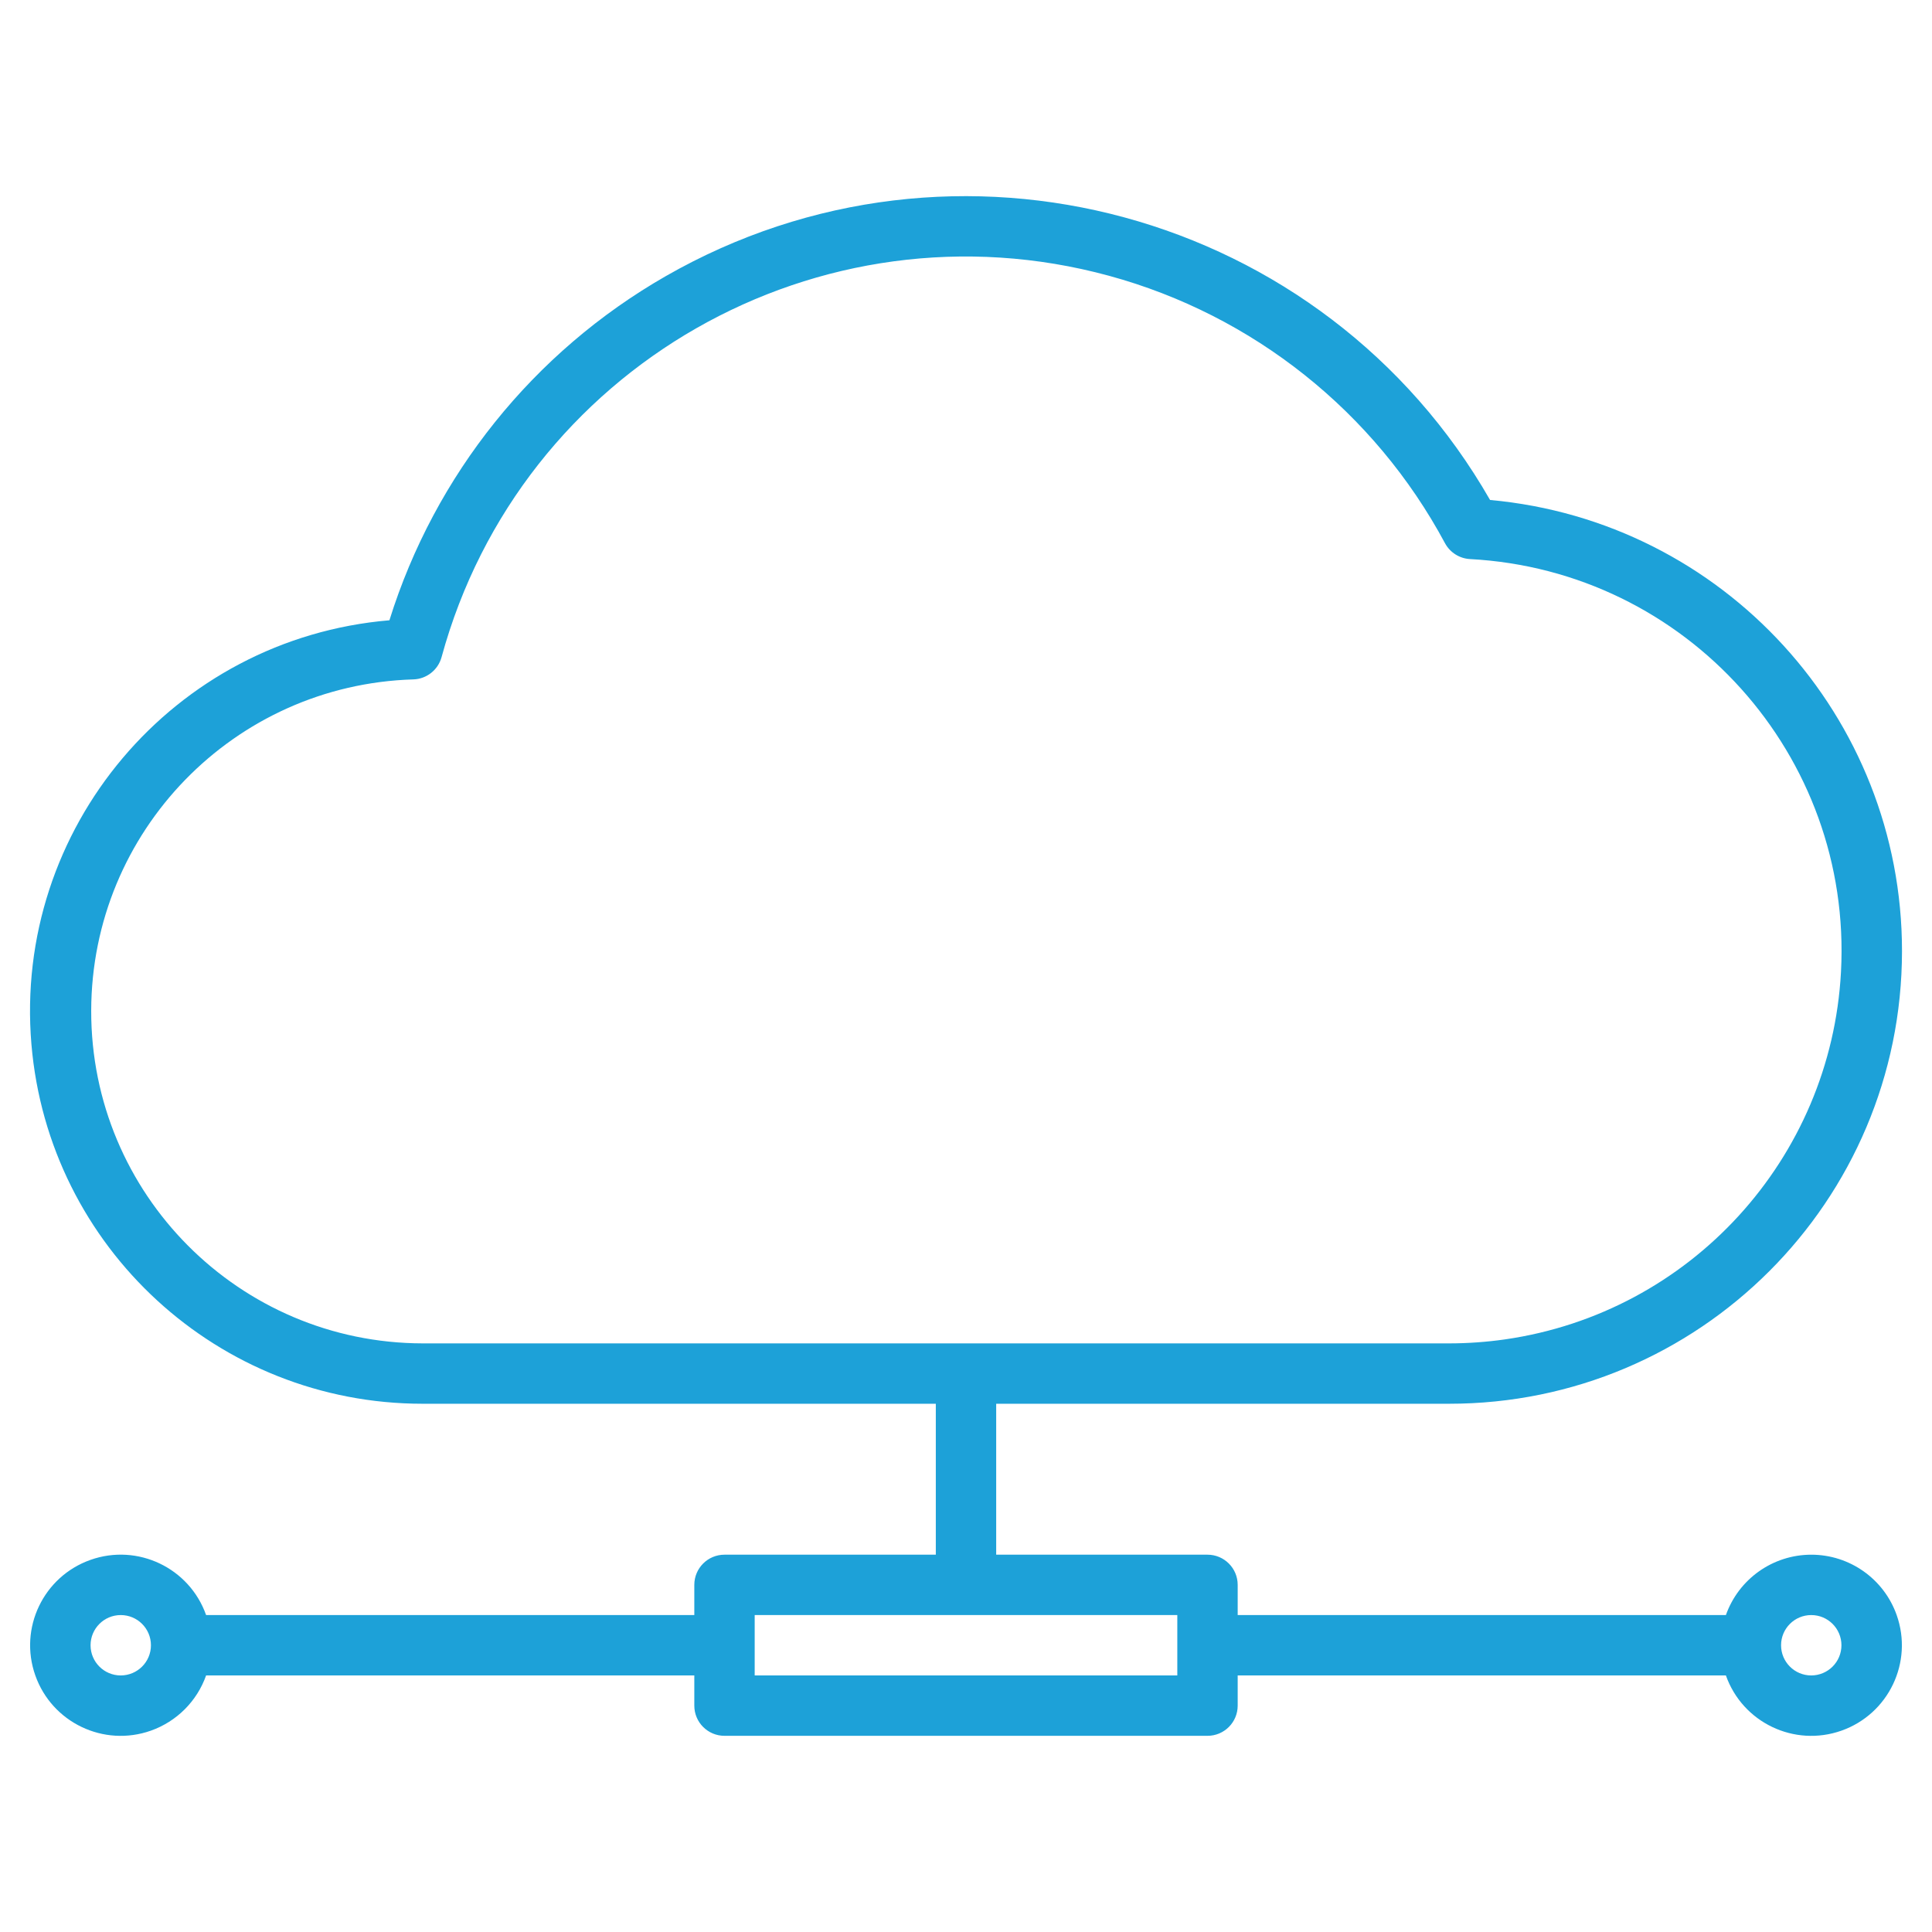
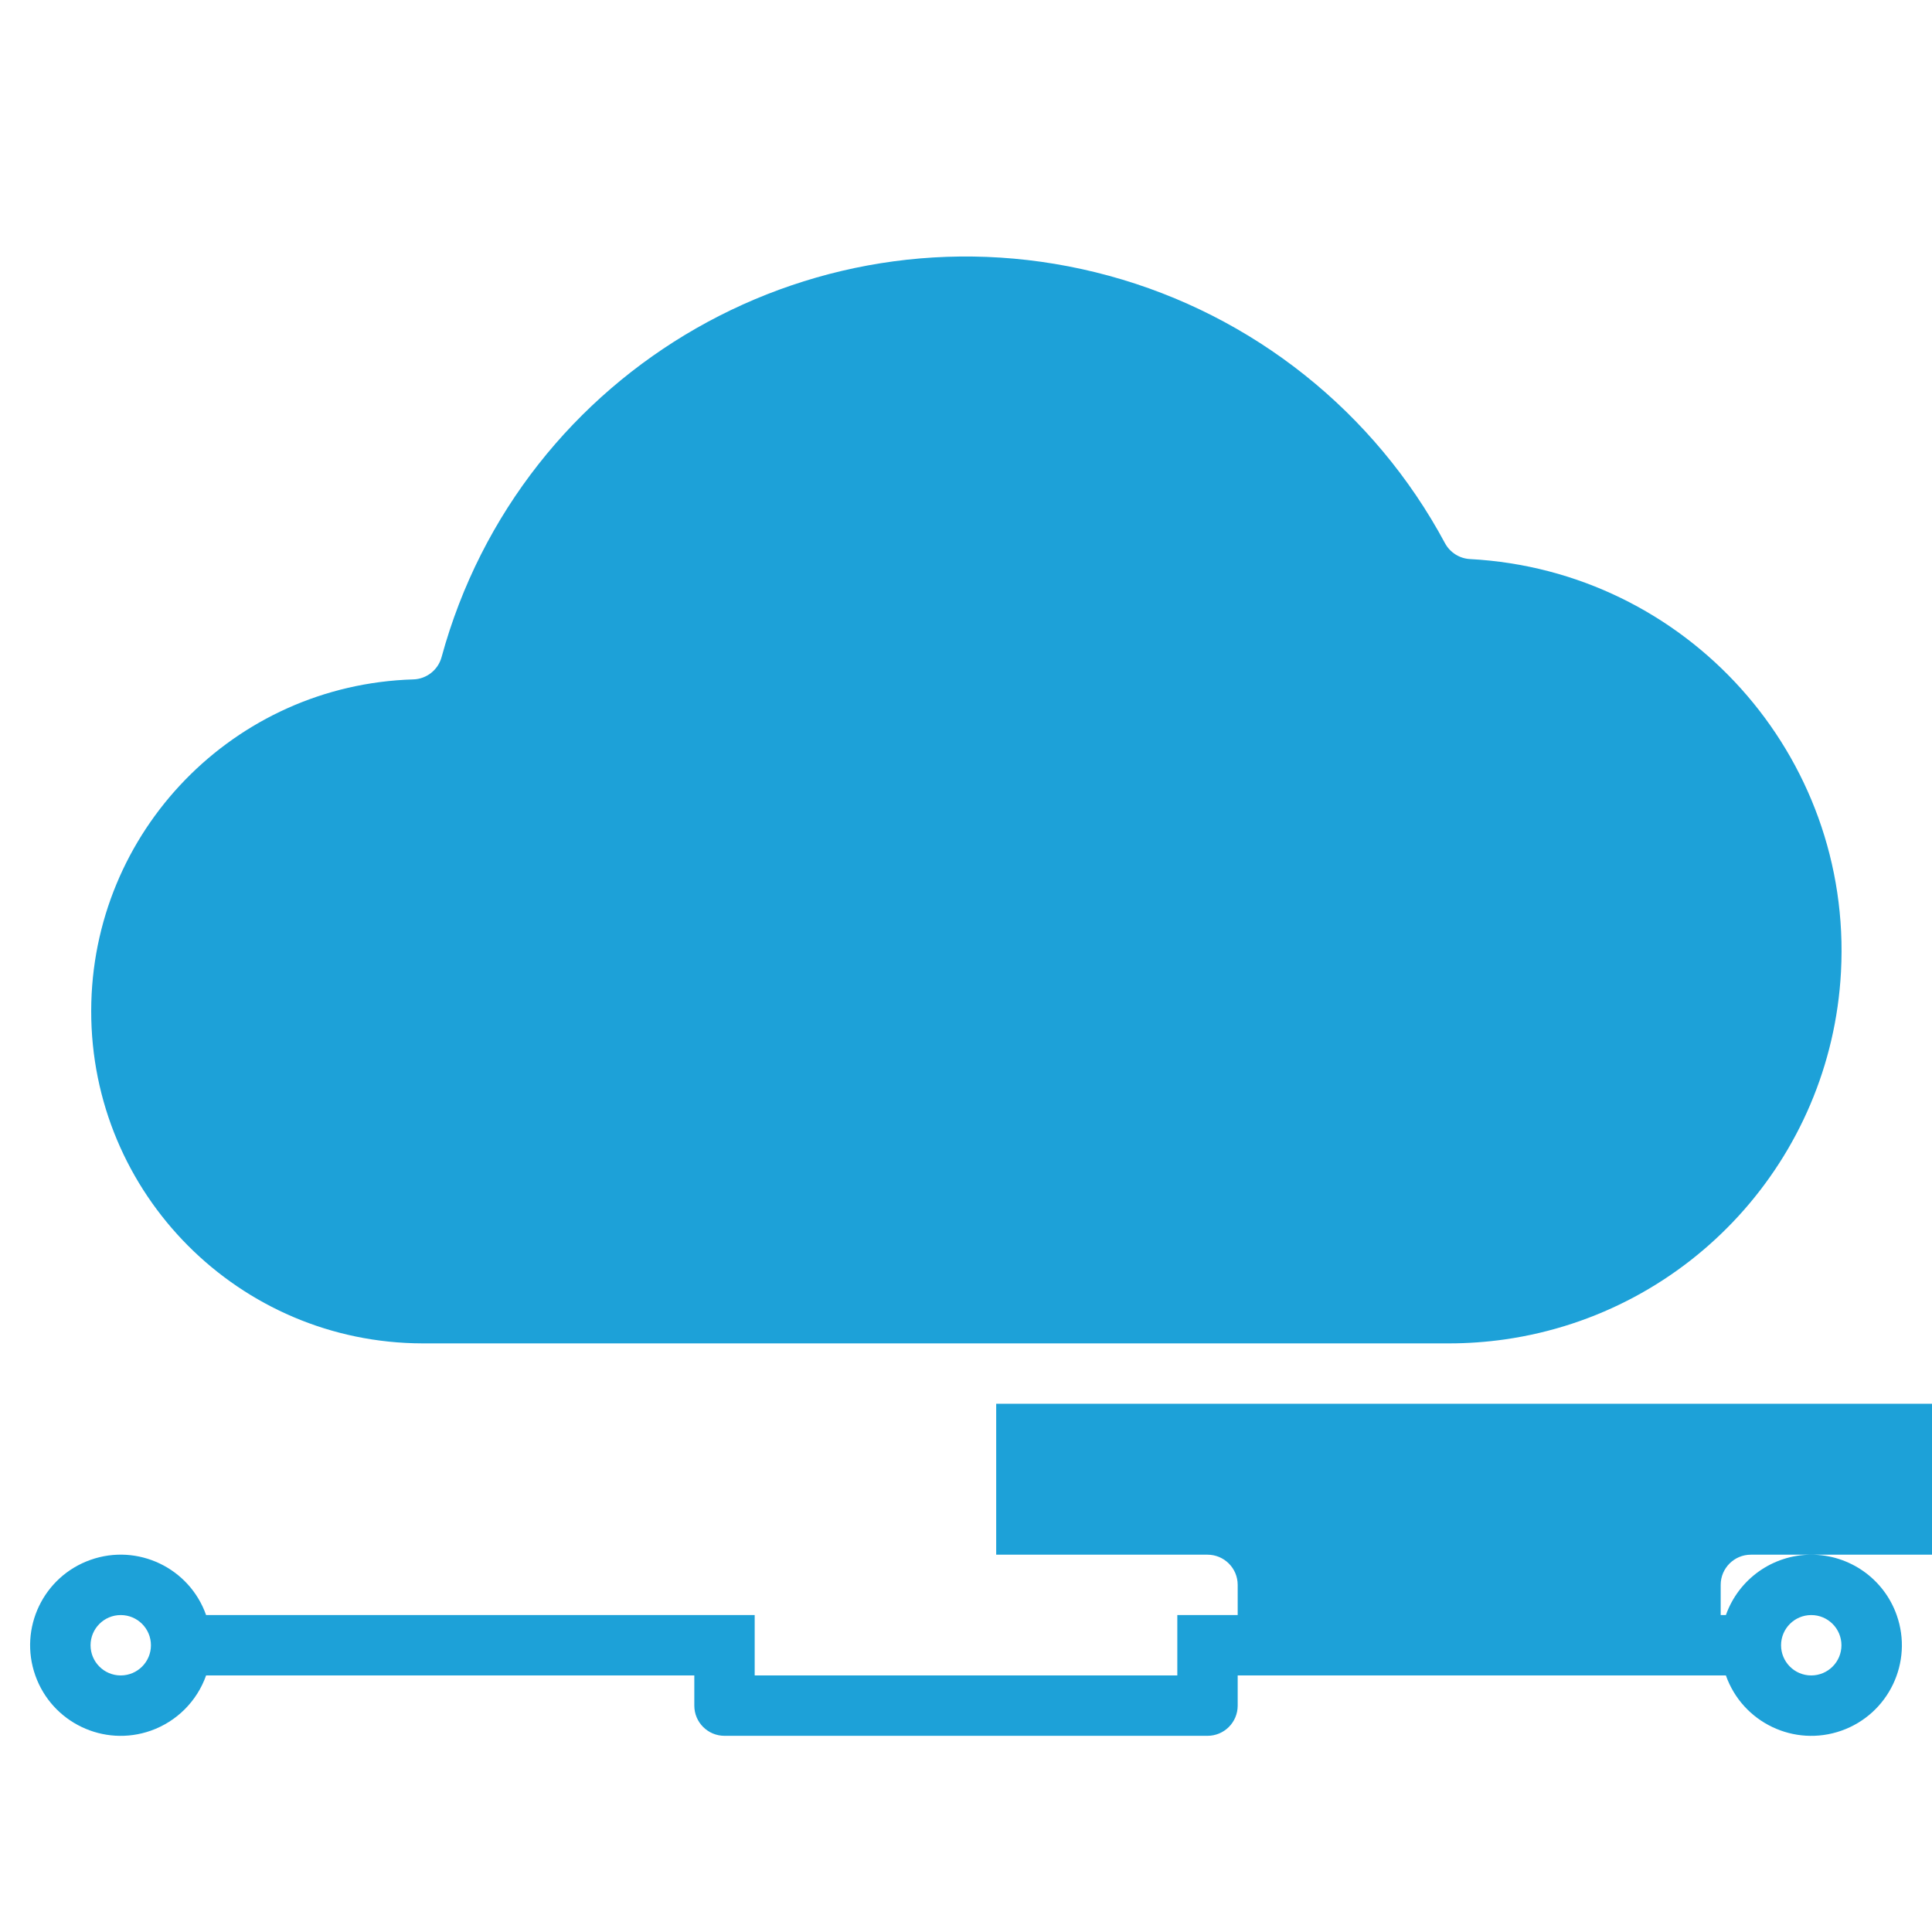
<svg xmlns="http://www.w3.org/2000/svg" id="Layer_1" data-name="Layer 1" viewBox="0 0 512 512">
  <defs>
    <style>
      .cls-1 {
        fill: #1da1d8;
      }
    </style>
  </defs>
-   <path class="cls-1" d="m480,412.01c-10.17.01-19.22,6.42-22.62,16h-129.38v-8c0-4.42-3.58-8-8-8h-56v-40h120c66.27.03,120.02-53.68,120.05-119.95.02-62.09-47.33-113.95-109.17-119.56-43.95-76.7-141.76-103.26-218.46-59.31-35.03,20.07-61.19,52.64-73.22,91.19-57.23,4.84-99.71,55.16-94.87,112.39,4.56,53.86,49.61,95.25,103.67,95.24h136v40h-56c-4.42,0-8,3.58-8,8v8H54.62c-4.42-12.5-18.13-19.05-30.63-14.63-12.5,4.42-19.05,18.13-14.63,30.63s18.13,19.05,30.63,14.63c6.83-2.42,12.21-7.79,14.63-14.63h129.38v8c0,4.42,3.58,8,8,8h128c4.42,0,8-3.58,8-8v-8h129.38c4.42,12.5,18.13,19.05,30.63,14.63,12.5-4.42,19.05-18.13,14.63-30.63-3.39-9.59-12.46-16-22.63-16ZM32,444.01c-4.42,0-8-3.58-8-8s3.58-8,8-8,8,3.58,8,8c0,4.42-3.58,7.99-8,8Zm80-88c-48.6-.09-87.92-39.57-87.83-88.17.09-47.51,37.87-86.36,85.35-87.79,3.53-.1,6.57-2.5,7.5-5.9,20.94-76.76,100.14-122,176.9-101.06,38.14,10.41,70.33,36.03,89.02,70.87,1.33,2.46,3.84,4.05,6.63,4.2,57.36,3.06,101.37,52.03,98.31,109.39-2.64,49.55-39.92,90.33-89.02,97.4-4.92.7-9.89,1.06-14.86,1.06H112Zm200,88h-112v-16h112v16Zm168,0c-4.42,0-8-3.58-8-8s3.58-8,8-8,8,3.58,8,8c0,4.42-3.58,7.99-8,8Z" />
+   <path class="cls-1" d="m480,412.01c-10.17.01-19.22,6.42-22.62,16h-129.38v-8c0-4.42-3.58-8-8-8h-56v-40h120h136v40h-56c-4.42,0-8,3.58-8,8v8H54.62c-4.42-12.5-18.13-19.05-30.63-14.63-12.5,4.42-19.05,18.13-14.63,30.63s18.13,19.05,30.63,14.63c6.83-2.42,12.21-7.79,14.63-14.63h129.38v8c0,4.42,3.58,8,8,8h128c4.42,0,8-3.58,8-8v-8h129.38c4.42,12.5,18.13,19.05,30.63,14.63,12.5-4.42,19.05-18.13,14.63-30.63-3.39-9.59-12.46-16-22.63-16ZM32,444.01c-4.42,0-8-3.58-8-8s3.58-8,8-8,8,3.58,8,8c0,4.42-3.58,7.99-8,8Zm80-88c-48.6-.09-87.92-39.57-87.83-88.17.09-47.51,37.87-86.36,85.35-87.79,3.53-.1,6.57-2.5,7.5-5.9,20.94-76.76,100.14-122,176.9-101.06,38.14,10.41,70.33,36.03,89.02,70.87,1.33,2.46,3.84,4.05,6.63,4.2,57.36,3.06,101.37,52.03,98.31,109.39-2.64,49.55-39.92,90.33-89.02,97.4-4.92.7-9.89,1.06-14.86,1.06H112Zm200,88h-112v-16h112v16Zm168,0c-4.42,0-8-3.58-8-8s3.58-8,8-8,8,3.58,8,8c0,4.42-3.58,7.99-8,8Z" />
</svg>